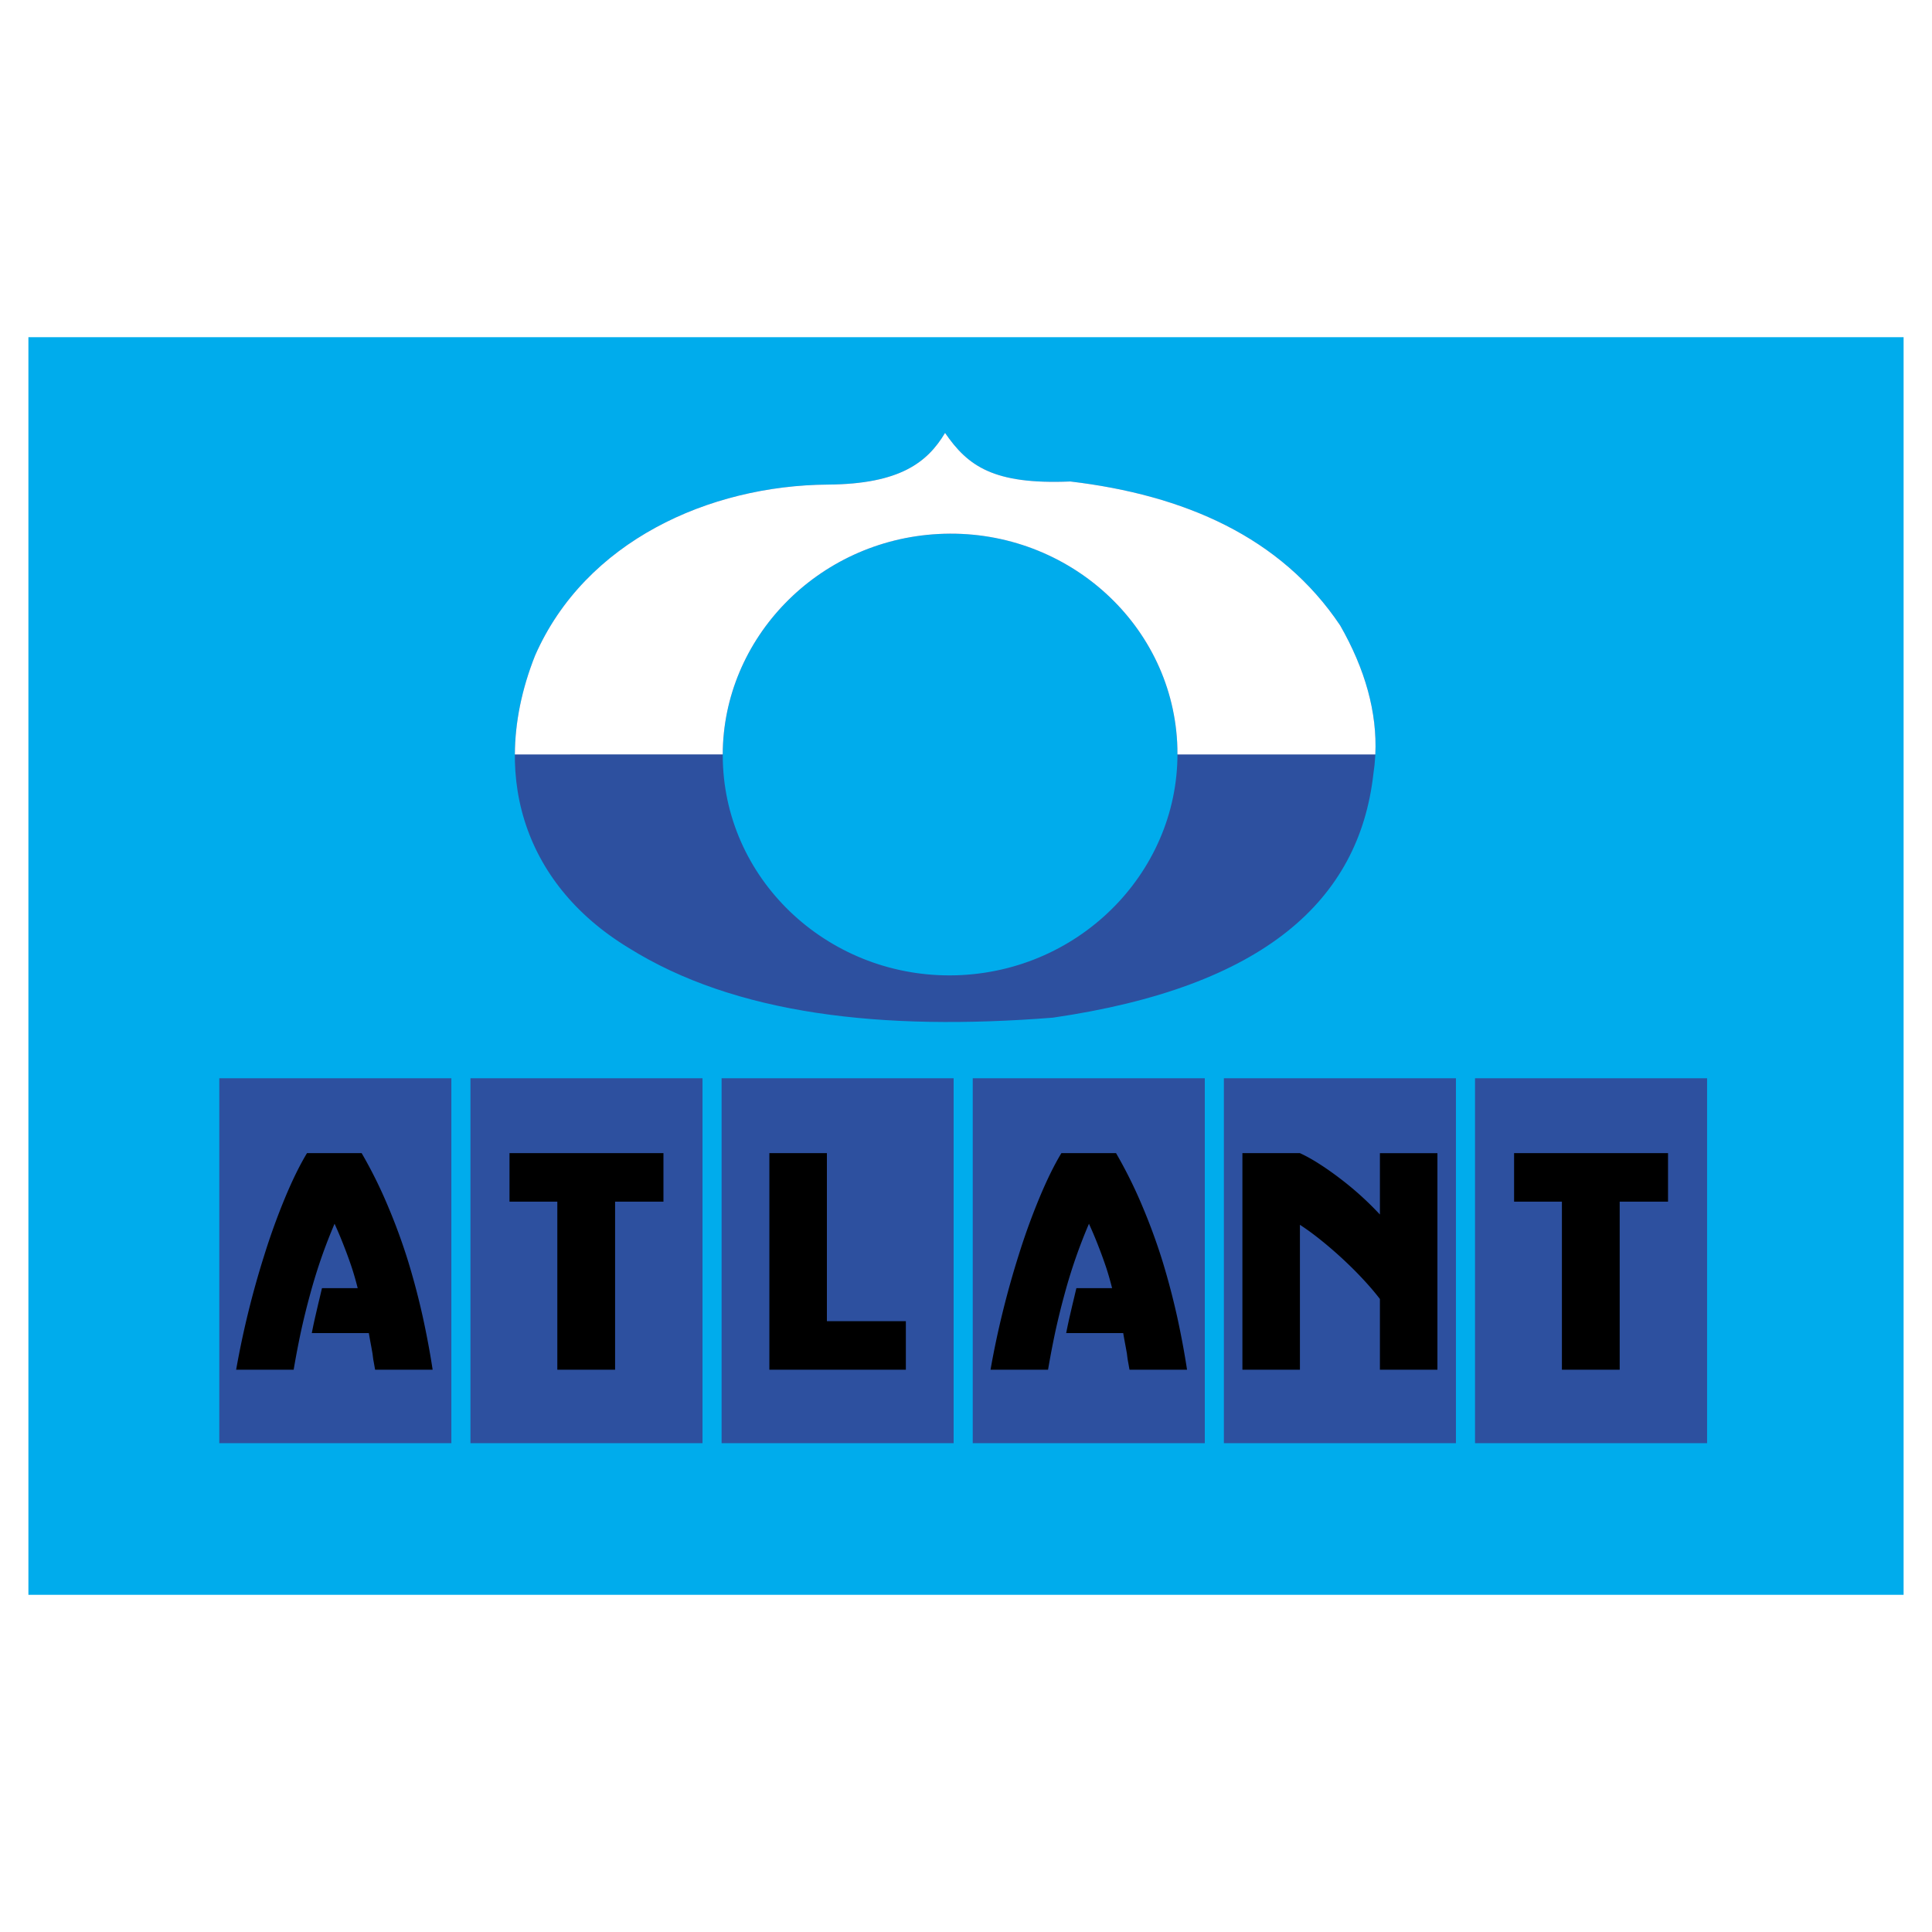
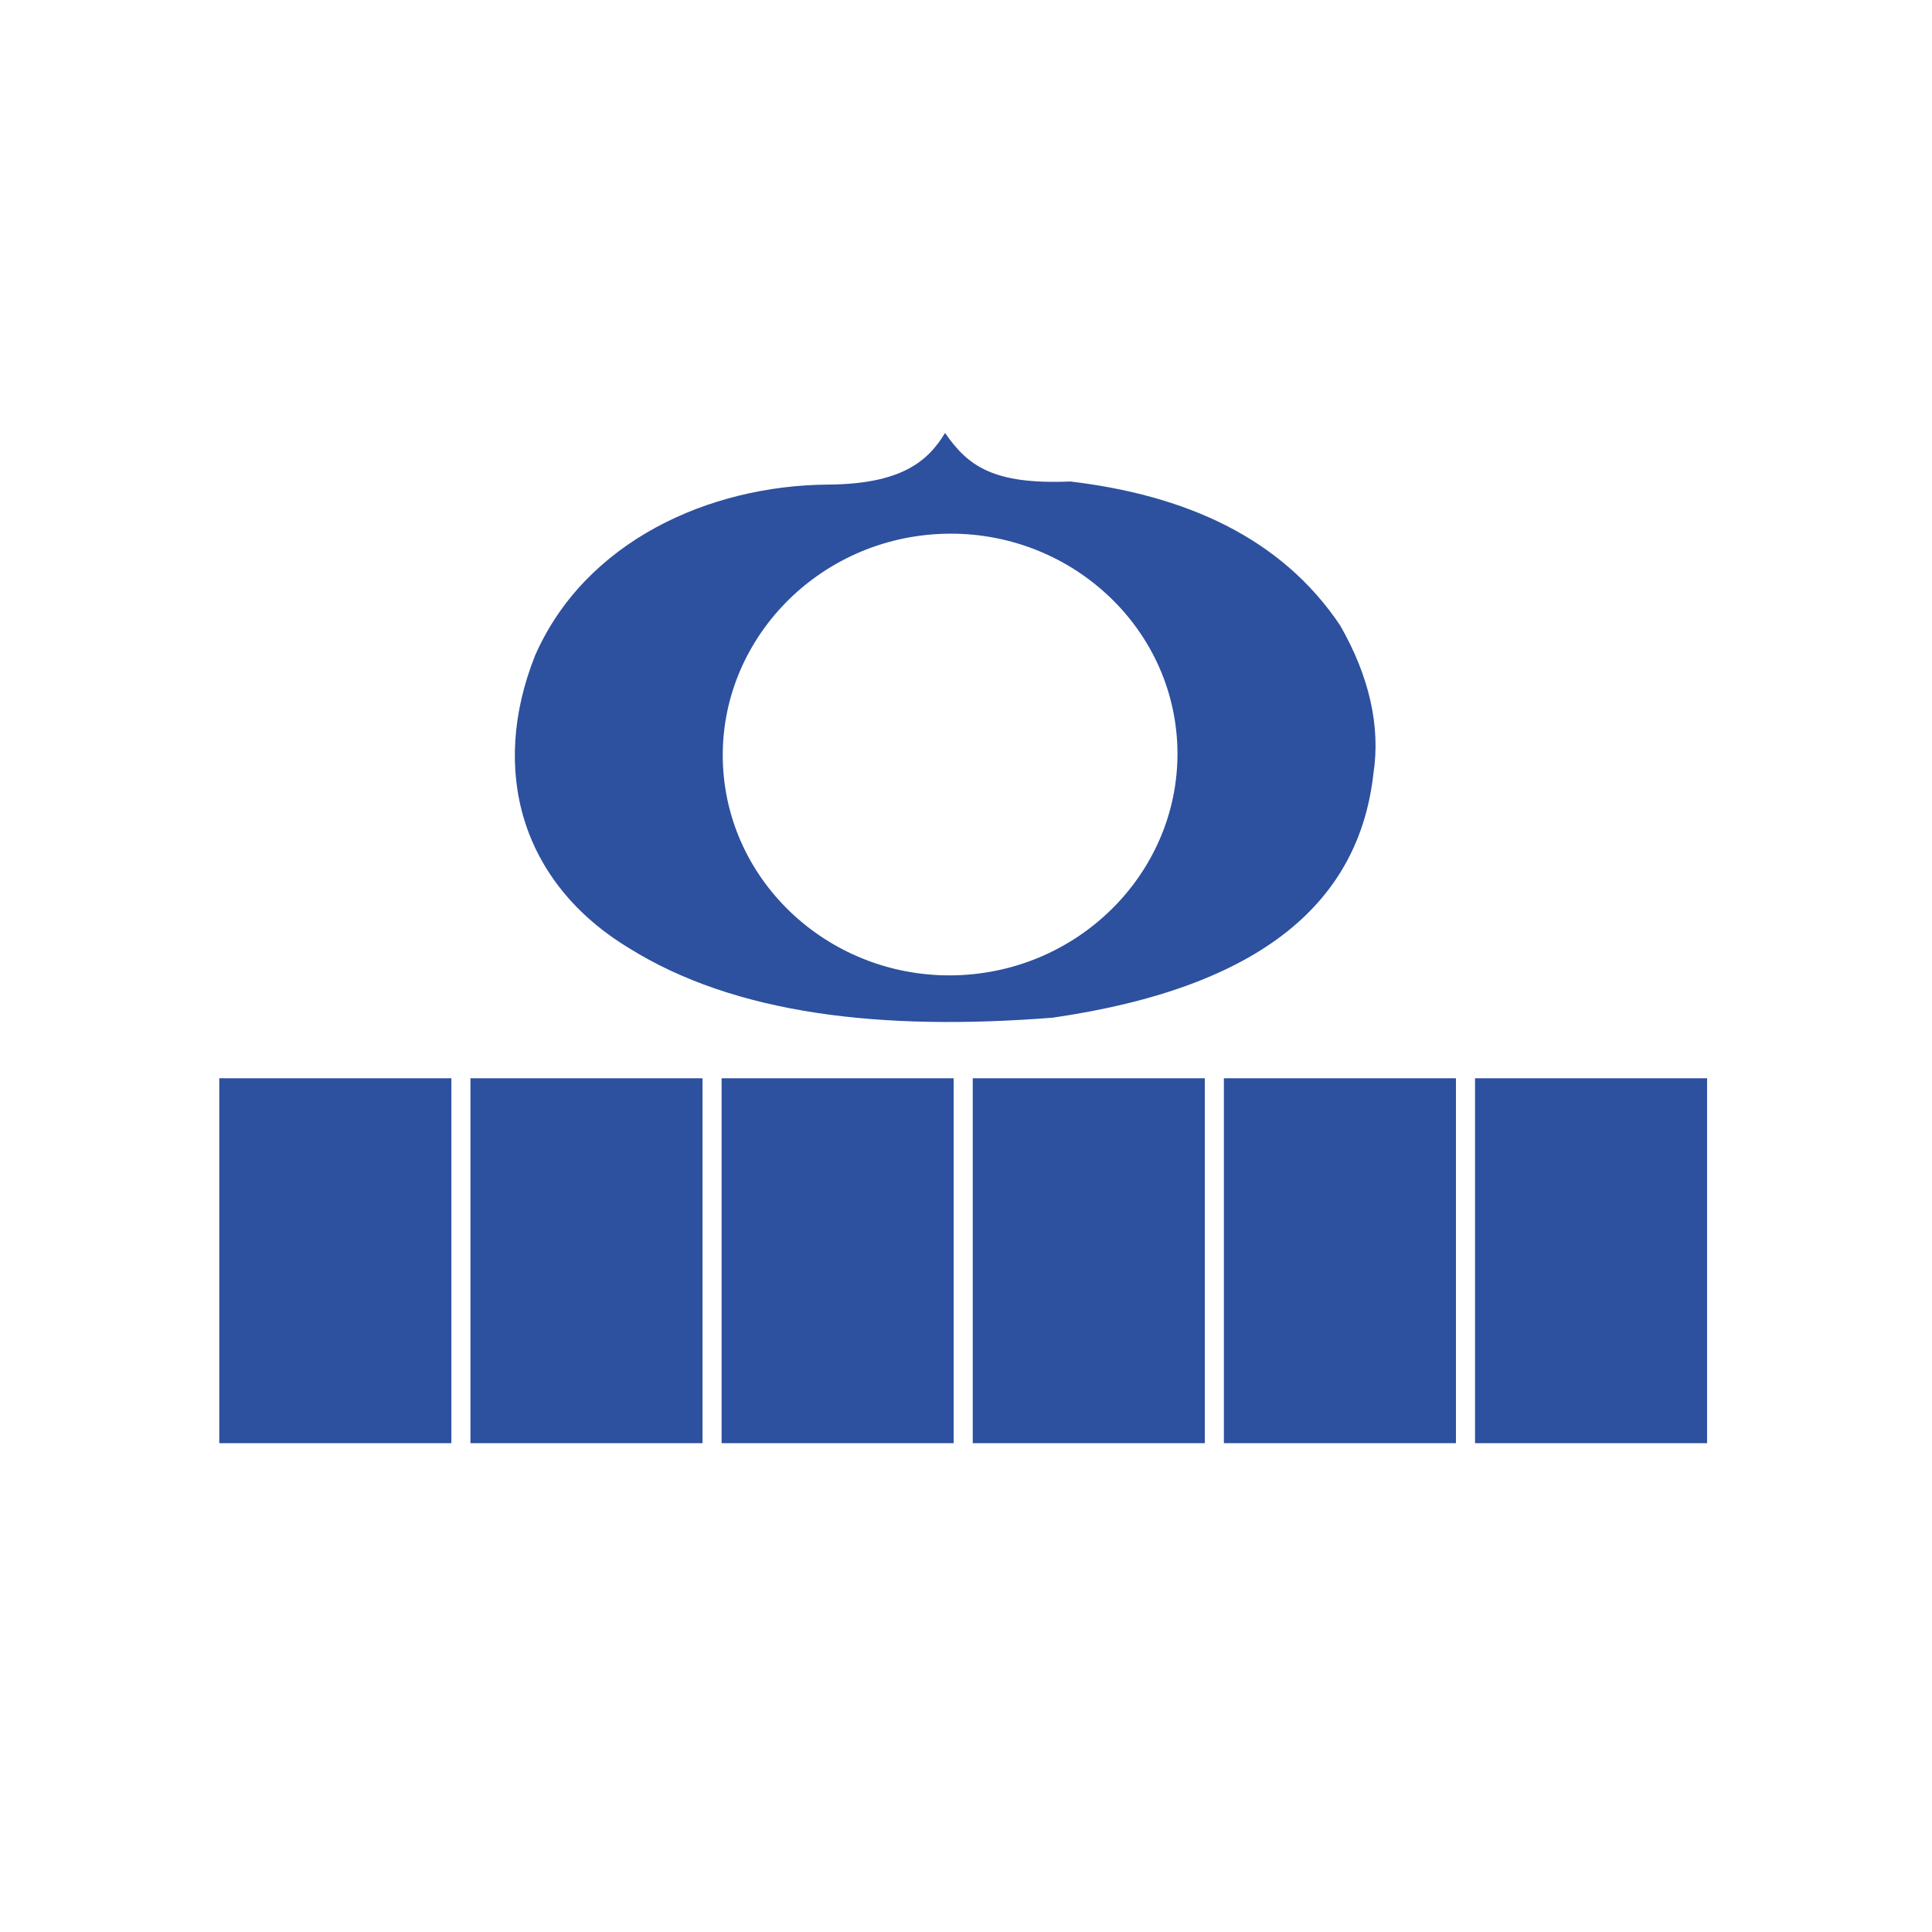
<svg xmlns="http://www.w3.org/2000/svg" width="2500" height="2500" viewBox="0 0 192.756 192.756">
  <g fill-rule="evenodd" clip-rule="evenodd">
    <path fill="#fff" d="M0 0h192.756v192.756H0V0z" />
-     <path fill="#00acec" d="M2.834 33.642h187.088v125.473H2.834V33.642z" />
    <path fill="#2d509f" d="M21.879 107.58h23.153v36.408H21.879V107.58zM46.937 107.58h23.152v36.408H46.937V107.58zM71.994 107.58h23.151v36.408H71.994V107.58zM97.051 107.58h23.152v36.408H97.051V107.58zM122.107 107.58h23.152v36.408h-23.152V107.58zM147.164 107.58h23.152v36.408h-23.152V107.58zM94.288 43.194c2.276 3.295 4.796 5.169 12.501 4.845 11.348 1.347 21 5.521 26.92 14.364 2.881 5.031 4.051 10.031 3.314 14.806-1.42 12.622-10.918 21.262-31.979 24.323-17.095 1.35-31.715-.314-42.349-6.977-10.651-6.477-13.888-17.654-9.304-29.169 5.002-11.372 17.332-16.952 29.216-17.038 7.201-.052 9.935-2.238 11.681-5.154zm-.672 10.084c12.478-.667 23.181 8.674 23.83 20.791.646 12.119-9.004 22.544-21.48 23.212-12.478.664-23.181-8.675-23.827-20.792-.648-12.118 9.001-22.545 21.477-23.211z" />
-     <path d="M137.217 75.27h-19.744c.002-.398-.006-.798-.027-1.201-.648-12.117-11.352-21.458-23.83-20.791-12.056.643-21.472 10.402-21.509 21.992H51.368c.016-3.194.687-6.524 2.024-9.885 5.002-11.372 17.332-16.952 29.216-17.038 7.2-.051 9.934-2.238 11.68-5.154 2.276 3.295 4.796 5.169 12.501 4.845 11.348 1.347 21 5.521 26.92 14.364 2.494 4.356 3.705 8.686 3.508 12.868z" fill="#fff" />
-     <path d="M30.629 115.049h5.453a45.542 45.542 0 0 1 2.635 5.316 58.771 58.771 0 0 1 2.042 5.602 73.544 73.544 0 0 1 1.432 5.465c.4 1.838.724 3.58.973 5.223h-5.739c-.021-.121-.051-.279-.084-.469s-.059-.332-.08-.439c-.021-.104-.05-.334-.093-.686-.059-.334-.114-.652-.172-.953-.059-.307-.122-.672-.198-1.104h-5.689c.076-.406.185-.934.333-1.584.151-.65.261-1.137.341-1.465.08-.322.189-.801.341-1.436h3.562a29.397 29.397 0 0 0-.564-1.98 42.864 42.864 0 0 0-.787-2.172 40.82 40.82 0 0 0-.956-2.273 54.04 54.04 0 0 0-1.289 3.318 55.095 55.095 0 0 0-1.141 3.693 72.38 72.38 0 0 0-.926 3.758 90.92 90.92 0 0 0-.724 3.791H23.56a89.905 89.905 0 0 1 2.821-11.465 66.863 66.863 0 0 1 2.046-5.656c.745-1.793 1.478-3.287 2.202-4.484zM151.061 115.049h15.359v4.84h-4.824v16.765h-5.764v-16.765h-4.771v-4.84zM50.833 115.049h15.36v4.84h-4.825v16.765h-5.764v-16.765h-4.771v-4.84zM76.76 115.049h5.74v16.765h7.878v4.84H76.76v-21.605zM105.895 115.049h5.453a46.02 46.02 0 0 1 2.635 5.316 59.138 59.138 0 0 1 2.043 5.602 74.54 74.54 0 0 1 1.432 5.465c.4 1.838.723 3.58.973 5.223h-5.74c-.021-.121-.051-.279-.084-.469s-.059-.332-.08-.439a11.273 11.273 0 0 1-.092-.686c-.061-.334-.115-.652-.174-.953a57.88 57.88 0 0 1-.197-1.104h-5.689c.076-.406.186-.934.332-1.584.152-.65.262-1.137.342-1.465.08-.322.189-.801.342-1.436h3.562a29.397 29.397 0 0 0-.564-1.98 46 46 0 0 0-.787-2.172 40.073 40.073 0 0 0-.957-2.273 52.774 52.774 0 0 0-2.43 7.011 74.479 74.479 0 0 0-.926 3.758 94.253 94.253 0 0 0-.725 3.791h-5.738c.328-1.873.725-3.76 1.191-5.658a90.316 90.316 0 0 1 1.629-5.809 66.47 66.47 0 0 1 2.047-5.654c.745-1.793 1.477-3.287 2.202-4.484zM123.955 115.049h5.738c.615.283 1.275.648 1.979 1.104.703.451 1.412.955 2.127 1.504a31.277 31.277 0 0 1 3.875 3.516v-6.123h5.738v21.605h-5.738V129.6c-.641-.838-1.416-1.715-2.324-2.646a41.31 41.31 0 0 0-2.869-2.656c-1.002-.844-1.932-1.545-2.787-2.098v14.455h-5.738v-21.606h-.001z" />
  </g>
</svg>